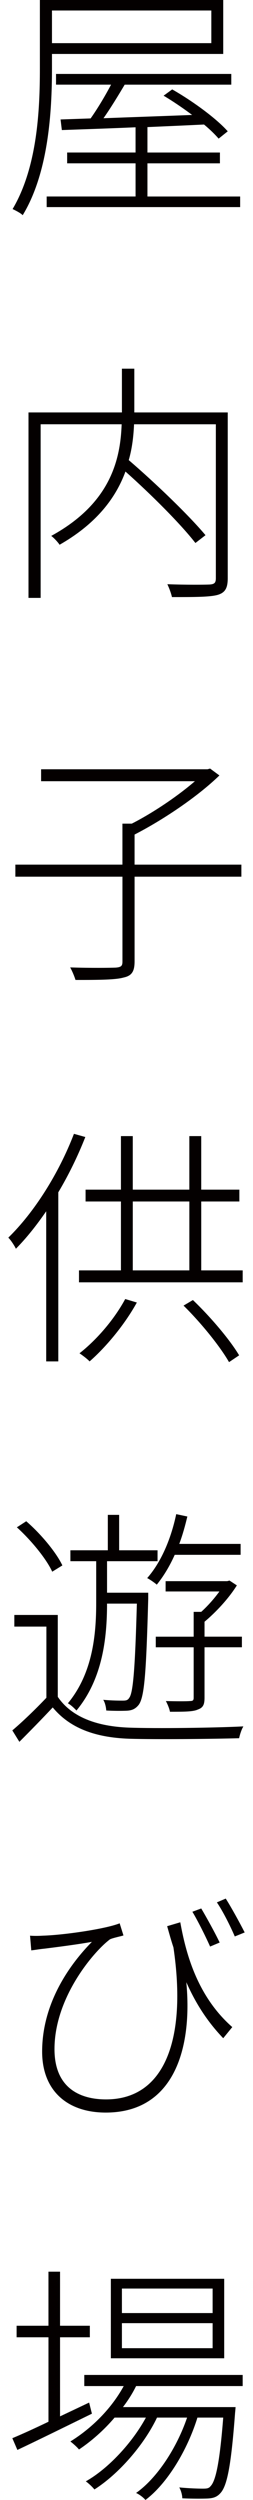
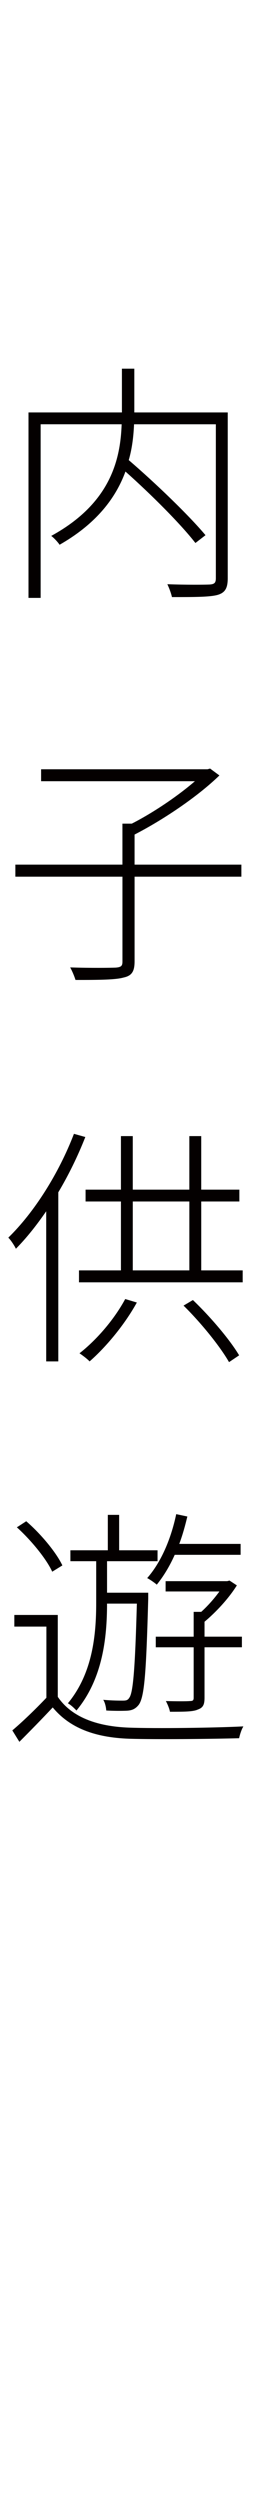
<svg xmlns="http://www.w3.org/2000/svg" version="1.1" id="レイヤー_1" x="0px" y="0px" viewBox="0 0 24 237.07" style="enable-background:new 0 0 24 237.07;" xml:space="preserve">
  <style type="text/css">
	.st0{fill:#040000;}
</style>
  <g>
-     <path class="st0" d="M4.93,6.514c0,4.072-0.332,9.873-2.778,13.896c-0.166-0.195-0.693-0.459-0.957-0.586   c2.349-3.965,2.588-9.414,2.588-13.311V0h17.393v5.117H4.93V6.514z M22.781,18.633v1.006H4.427v-1.006h8.433v-3.145H6.37v-1.025   h6.489V12.07c-2.656,0.117-5.103,0.195-6.992,0.264l-0.122-1.006l2.852-0.098c0.645-0.908,1.392-2.158,1.938-3.203h-5.22V7.012   h16.626v1.016H11.829c-0.62,1.045-1.338,2.227-2.012,3.184c2.515-0.098,5.464-0.195,8.408-0.312   c-0.859-0.645-1.821-1.299-2.705-1.826l0.815-0.596c1.938,1.104,4.189,2.754,5.269,3.975l-0.864,0.693   c-0.356-0.41-0.811-0.859-1.387-1.338c-1.772,0.088-3.594,0.166-5.366,0.244v2.412h6.875v1.025h-6.875v3.145H22.781z M4.93,0.996   v3.096h15.117V0.996H4.93z" />
    <path class="st0" d="M21.604,54.824c0,0.938-0.239,1.367-0.933,1.582c-0.742,0.215-2.207,0.215-4.36,0.215   c-0.073-0.352-0.264-0.859-0.435-1.221c1.87,0.068,3.525,0.049,4.004,0.029c0.479-0.029,0.596-0.176,0.596-0.605v-14.59h-7.759   c-0.049,1.074-0.166,2.227-0.503,3.398c2.588,2.227,5.723,5.254,7.28,7.119l-0.957,0.742c-1.367-1.768-4.17-4.58-6.636-6.777   c-0.884,2.412-2.661,4.893-6.25,6.943c-0.146-0.234-0.527-0.645-0.791-0.84c5.674-3.105,6.562-7.305,6.68-10.586H3.855v16.465   H2.703V39.111h8.862v-4.15h1.177v4.15h8.862V54.824z" />
    <path class="st0" d="M22.898,83.135H12.767v8.027c0,0.957-0.264,1.367-1.03,1.533c-0.742,0.215-2.231,0.234-4.575,0.234   c-0.098-0.332-0.312-0.84-0.503-1.191c2.061,0.068,3.784,0.039,4.312,0.02c0.527-0.039,0.645-0.166,0.645-0.566v-8.057H1.458   v-1.143h10.156v-3.887h0.889c2.061-1.055,4.36-2.617,5.986-4.023H3.899v-1.133H19.69l0.239-0.068l0.884,0.654   c-2.109,2.051-5.391,4.238-8.047,5.605v2.852h10.132V83.135z" />
    <path class="st0" d="M8.094,107.822c-0.718,1.826-1.582,3.594-2.563,5.244v16.035H4.383v-14.238   c-0.913,1.328-1.87,2.539-2.876,3.555c-0.122-0.273-0.479-0.82-0.718-1.055c2.466-2.402,4.79-6.094,6.226-9.844L8.094,107.822z    M23.021,120.469v1.133H7.493v-1.133h3.979v-6.533H8.118v-1.123h3.354v-5.078h1.123v5.078h5.366v-5.078h1.128v5.078h3.618v1.123   H19.09v6.533H23.021z M12.981,123.516c-1.152,2.09-2.9,4.199-4.482,5.586c-0.19-0.215-0.669-0.576-0.957-0.771   c1.655-1.299,3.306-3.232,4.336-5.146L12.981,123.516z M12.596,120.469h5.366v-6.533h-5.366V120.469z M18.299,123.281   c1.675,1.602,3.521,3.779,4.385,5.244l-0.957,0.645c-0.864-1.514-2.686-3.76-4.316-5.361L18.299,123.281z" />
    <path class="st0" d="M5.481,160.908c1.294,1.914,3.691,2.803,6.733,2.92c2.612,0.098,8.193,0.02,10.874-0.117   c-0.166,0.264-0.332,0.762-0.405,1.123c-2.539,0.068-7.788,0.127-10.42,0.049c-3.33-0.117-5.679-1.055-7.261-2.969   c-1.006,1.074-2.085,2.178-3.164,3.262l-0.669-1.084c0.957-0.811,2.158-1.963,3.232-3.096v-6.748H1.36v-1.104h4.121V160.908z    M4.954,149.043c-0.552-1.211-1.987-2.969-3.354-4.209l0.889-0.576c1.411,1.221,2.852,2.969,3.428,4.189L4.954,149.043z    M10.154,152.07c0,3.232-0.41,7.129-2.9,10.137c-0.215-0.225-0.527-0.527-0.815-0.684c2.373-2.871,2.686-6.562,2.686-9.531v-3.945   H6.678v-1.035h3.55v-3.359h1.074v3.359h3.643v1.035h-4.79v2.988h3.906v0.576c-0.195,7.119-0.361,9.346-0.913,10.068   c-0.288,0.352-0.596,0.527-1.147,0.547c-0.459,0.02-1.201,0.02-1.919-0.02c-0.024-0.312-0.117-0.752-0.288-1.016   c0.815,0.078,1.558,0.078,1.846,0.078c0.312,0,0.479-0.029,0.625-0.273c0.356-0.469,0.547-2.676,0.718-8.926H10.154z    M16.575,147.441c-0.479,1.074-1.055,2.031-1.704,2.832c-0.19-0.176-0.645-0.488-0.908-0.625c1.318-1.504,2.251-3.691,2.754-6.064   l1.055,0.225c-0.215,0.898-0.454,1.768-0.767,2.598h5.82v1.035H16.575z M19.402,160.996c0,0.625-0.122,0.938-0.625,1.113   c-0.454,0.215-1.294,0.215-2.656,0.215c-0.049-0.293-0.22-0.703-0.386-1.016c1.079,0.029,1.987,0.029,2.275,0   c0.288,0,0.361-0.068,0.361-0.312v-4.785h-3.594v-1.006h3.594v-2.354h0.718c0.625-0.566,1.245-1.27,1.724-1.934h-5.103v-0.977   h5.845l0.215-0.059l0.698,0.459c-0.791,1.27-2.012,2.568-3.066,3.447v1.416h3.545v1.006h-3.545V160.996z" />
-     <path class="st0" d="M22.034,192.227l-0.859,1.055c-1.484-1.553-2.588-3.252-3.501-5.312c0.601,6.328-1.196,12.363-7.642,12.363   c-3.662,0-6.035-2.09-6.035-5.781c0-4.688,2.705-8.359,4.722-10.41c-1.367,0.254-3.55,0.527-4.482,0.645   c-0.43,0.039-0.864,0.117-1.27,0.166l-0.117-1.396c0.308,0.029,0.786,0.029,1.221,0c2.012-0.059,5.986-0.645,7.28-1.172   l0.361,1.152c-0.312,0.098-0.938,0.215-1.27,0.361c-1.44,1.055-5.273,5.439-5.273,10.42c0,3.672,2.397,4.766,4.888,4.766   c5.537,0,7.69-5.645,6.396-14.414c-0.215-0.645-0.405-1.328-0.596-2.012l1.245-0.371C17.605,185.068,18.636,189.238,22.034,192.227   z M20.838,184.209l-0.908,0.381c-0.459-1.035-1.177-2.461-1.68-3.301l0.84-0.312C19.568,181.787,20.384,183.252,20.838,184.209z    M23.211,183.252l-0.938,0.381c-0.454-1.055-1.147-2.422-1.699-3.232l0.84-0.361C21.917,180.83,22.708,182.266,23.211,183.252z" />
-     <path class="st0" d="M8.719,228.887c-2.471,1.211-5.107,2.51-7.07,3.438l-0.479-1.113c0.933-0.391,2.134-0.938,3.428-1.562v-8.008   H1.575v-1.094h3.022v-5.127h1.099v5.127h2.827v1.094H5.696v7.5l2.759-1.309L8.719,228.887z M12.908,226.27   c-0.337,0.693-0.767,1.367-1.245,1.992h10.684c0,0-0.024,0.352-0.049,0.566c-0.381,5.107-0.767,6.953-1.411,7.617   c-0.337,0.371-0.718,0.469-1.245,0.488c-0.503,0.02-1.44,0.02-2.349-0.02c0-0.293-0.122-0.752-0.288-1.035   c0.981,0.098,1.895,0.117,2.227,0.117c0.386,0,0.576-0.02,0.742-0.234c0.483-0.488,0.864-2.188,1.201-6.504h-2.446   c-0.933,3.027-2.827,6.23-4.932,7.812c-0.195-0.234-0.576-0.527-0.889-0.664c2.012-1.416,3.882-4.316,4.839-7.148h-2.852   c-1.245,2.617-3.662,5.371-5.938,6.816c-0.195-0.244-0.527-0.557-0.815-0.771c2.129-1.201,4.409-3.662,5.698-6.045h-2.969   c-1.03,1.211-2.202,2.236-3.379,3.027c-0.142-0.195-0.571-0.576-0.815-0.762c2.017-1.25,3.882-3.096,5.059-5.254h-3.74v-1.055   h15.024v1.055H12.908z M21.268,223.633H10.516v-7.539h10.752V223.633z M20.169,217.021h-8.604v2.324h8.604V217.021z    M20.169,220.303h-8.604v2.373h8.604V220.303z" />
  </g>
</svg>